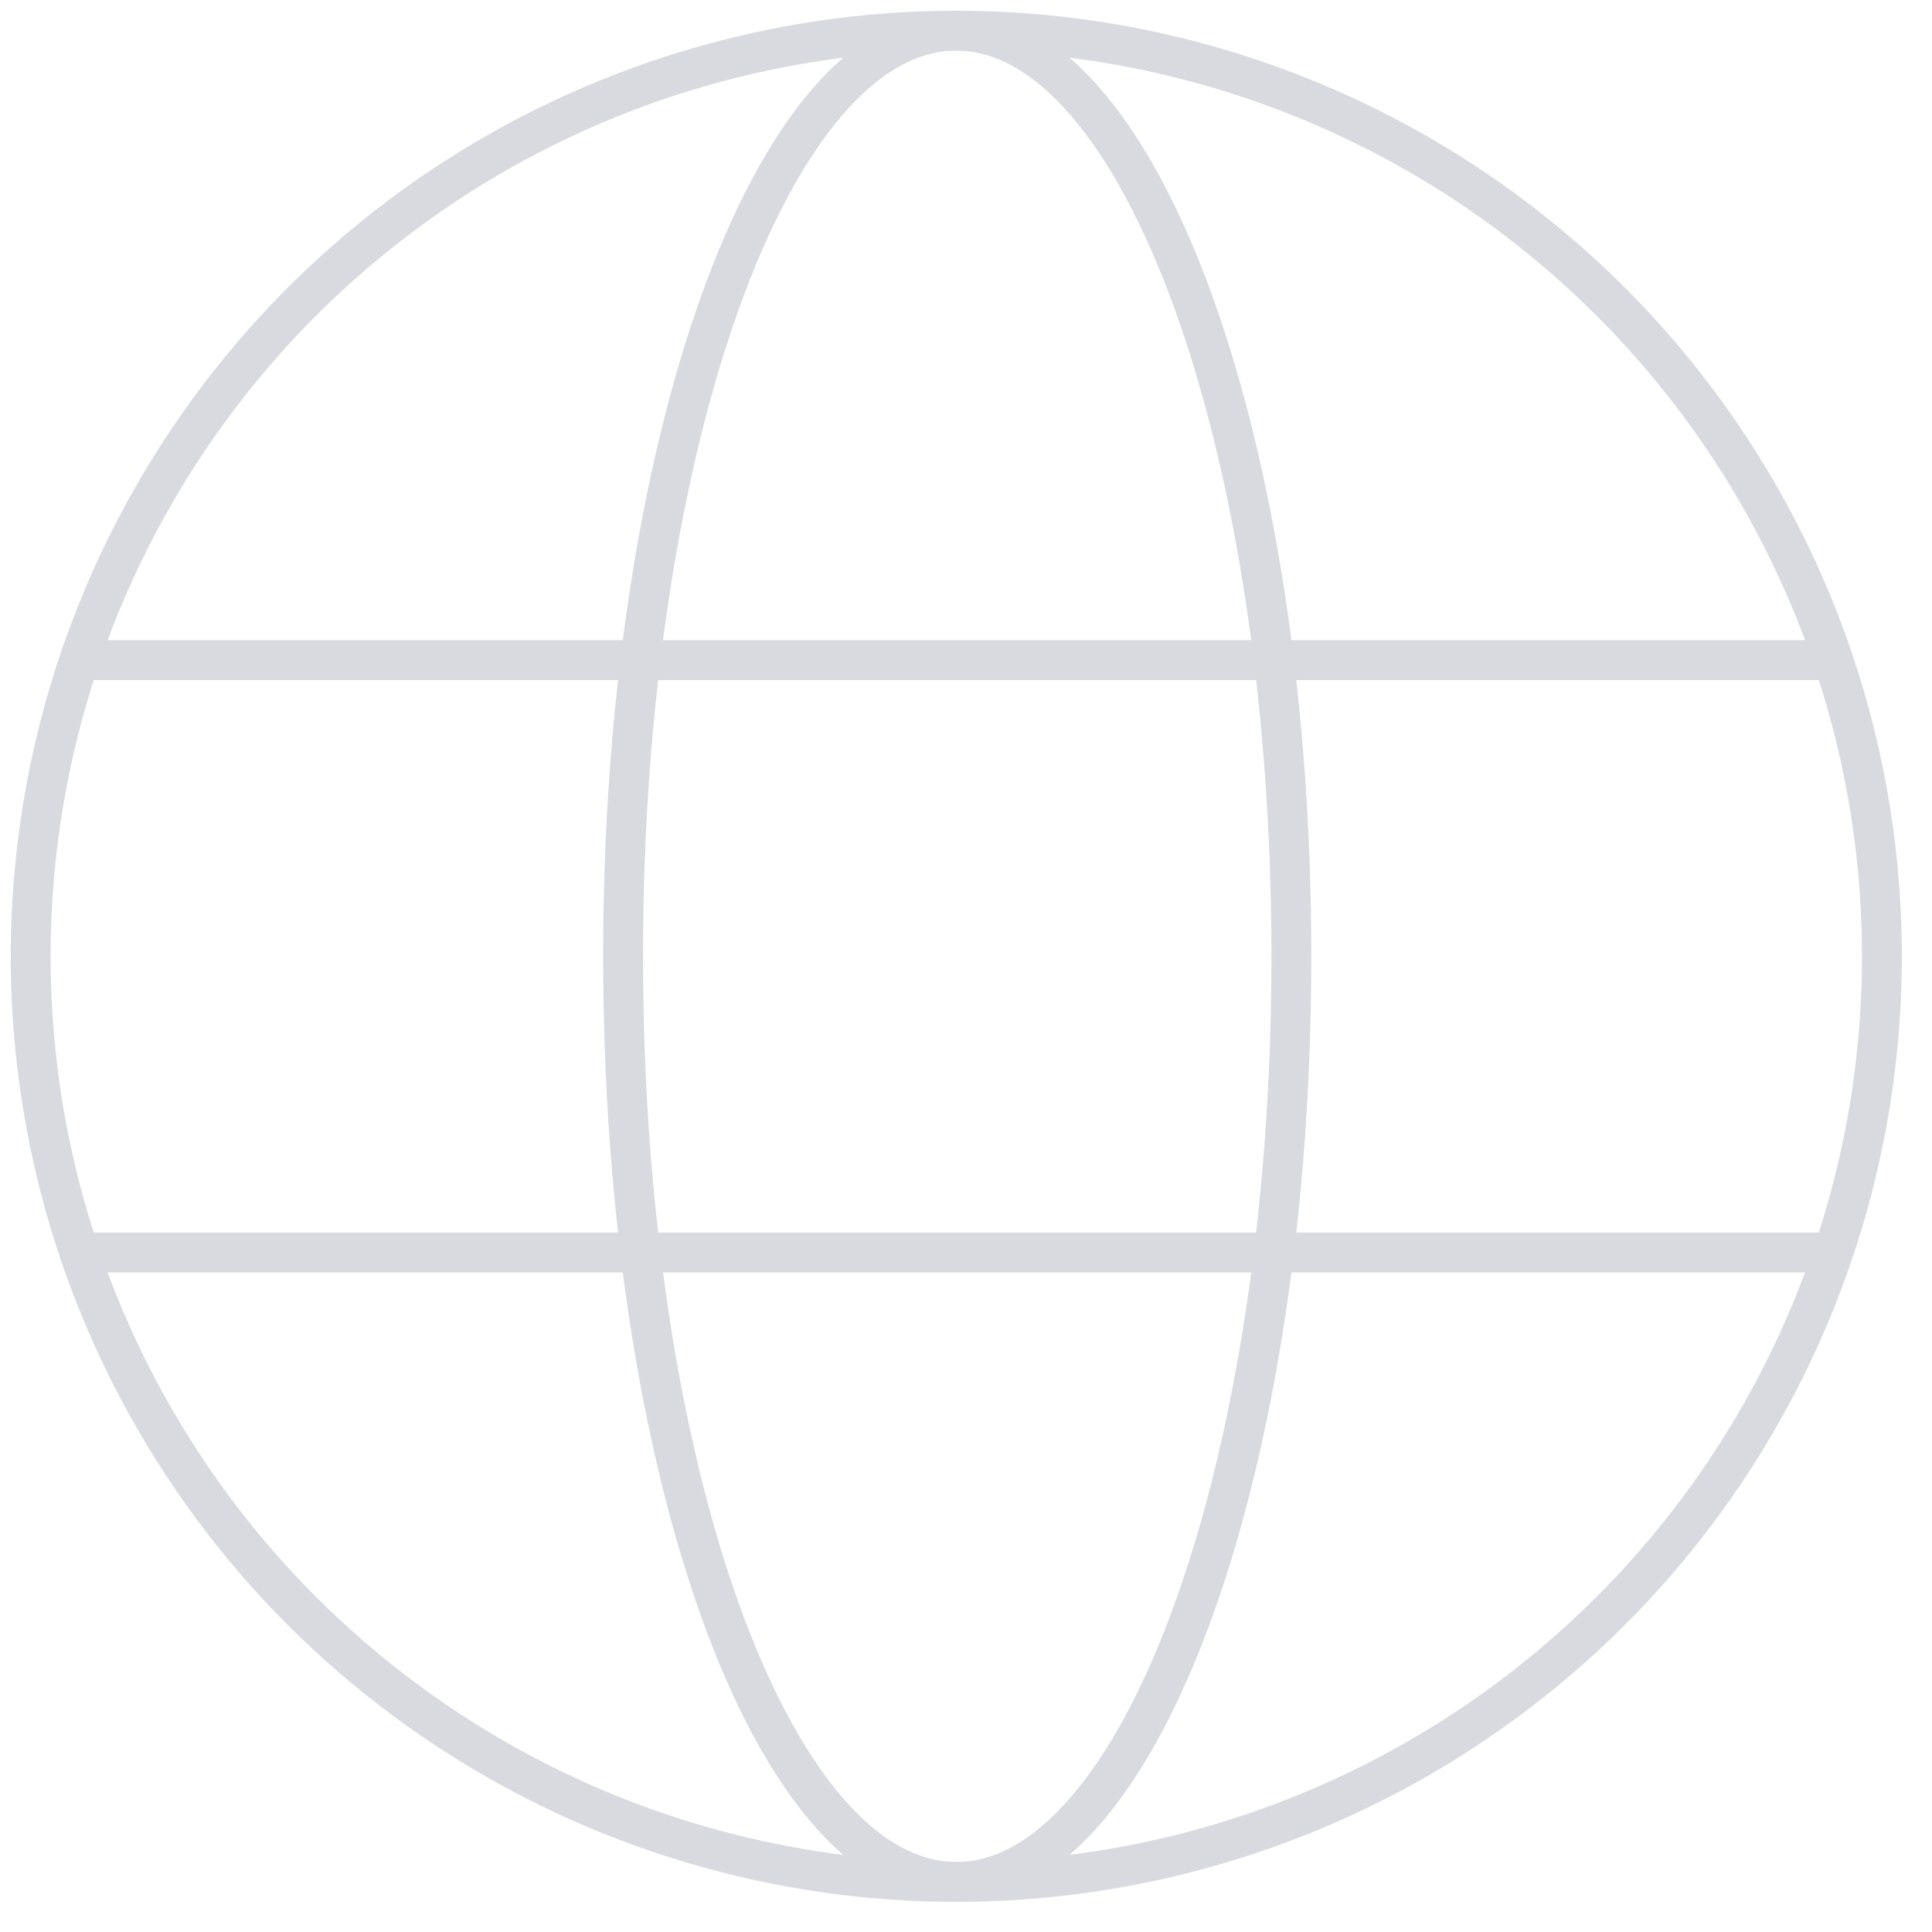
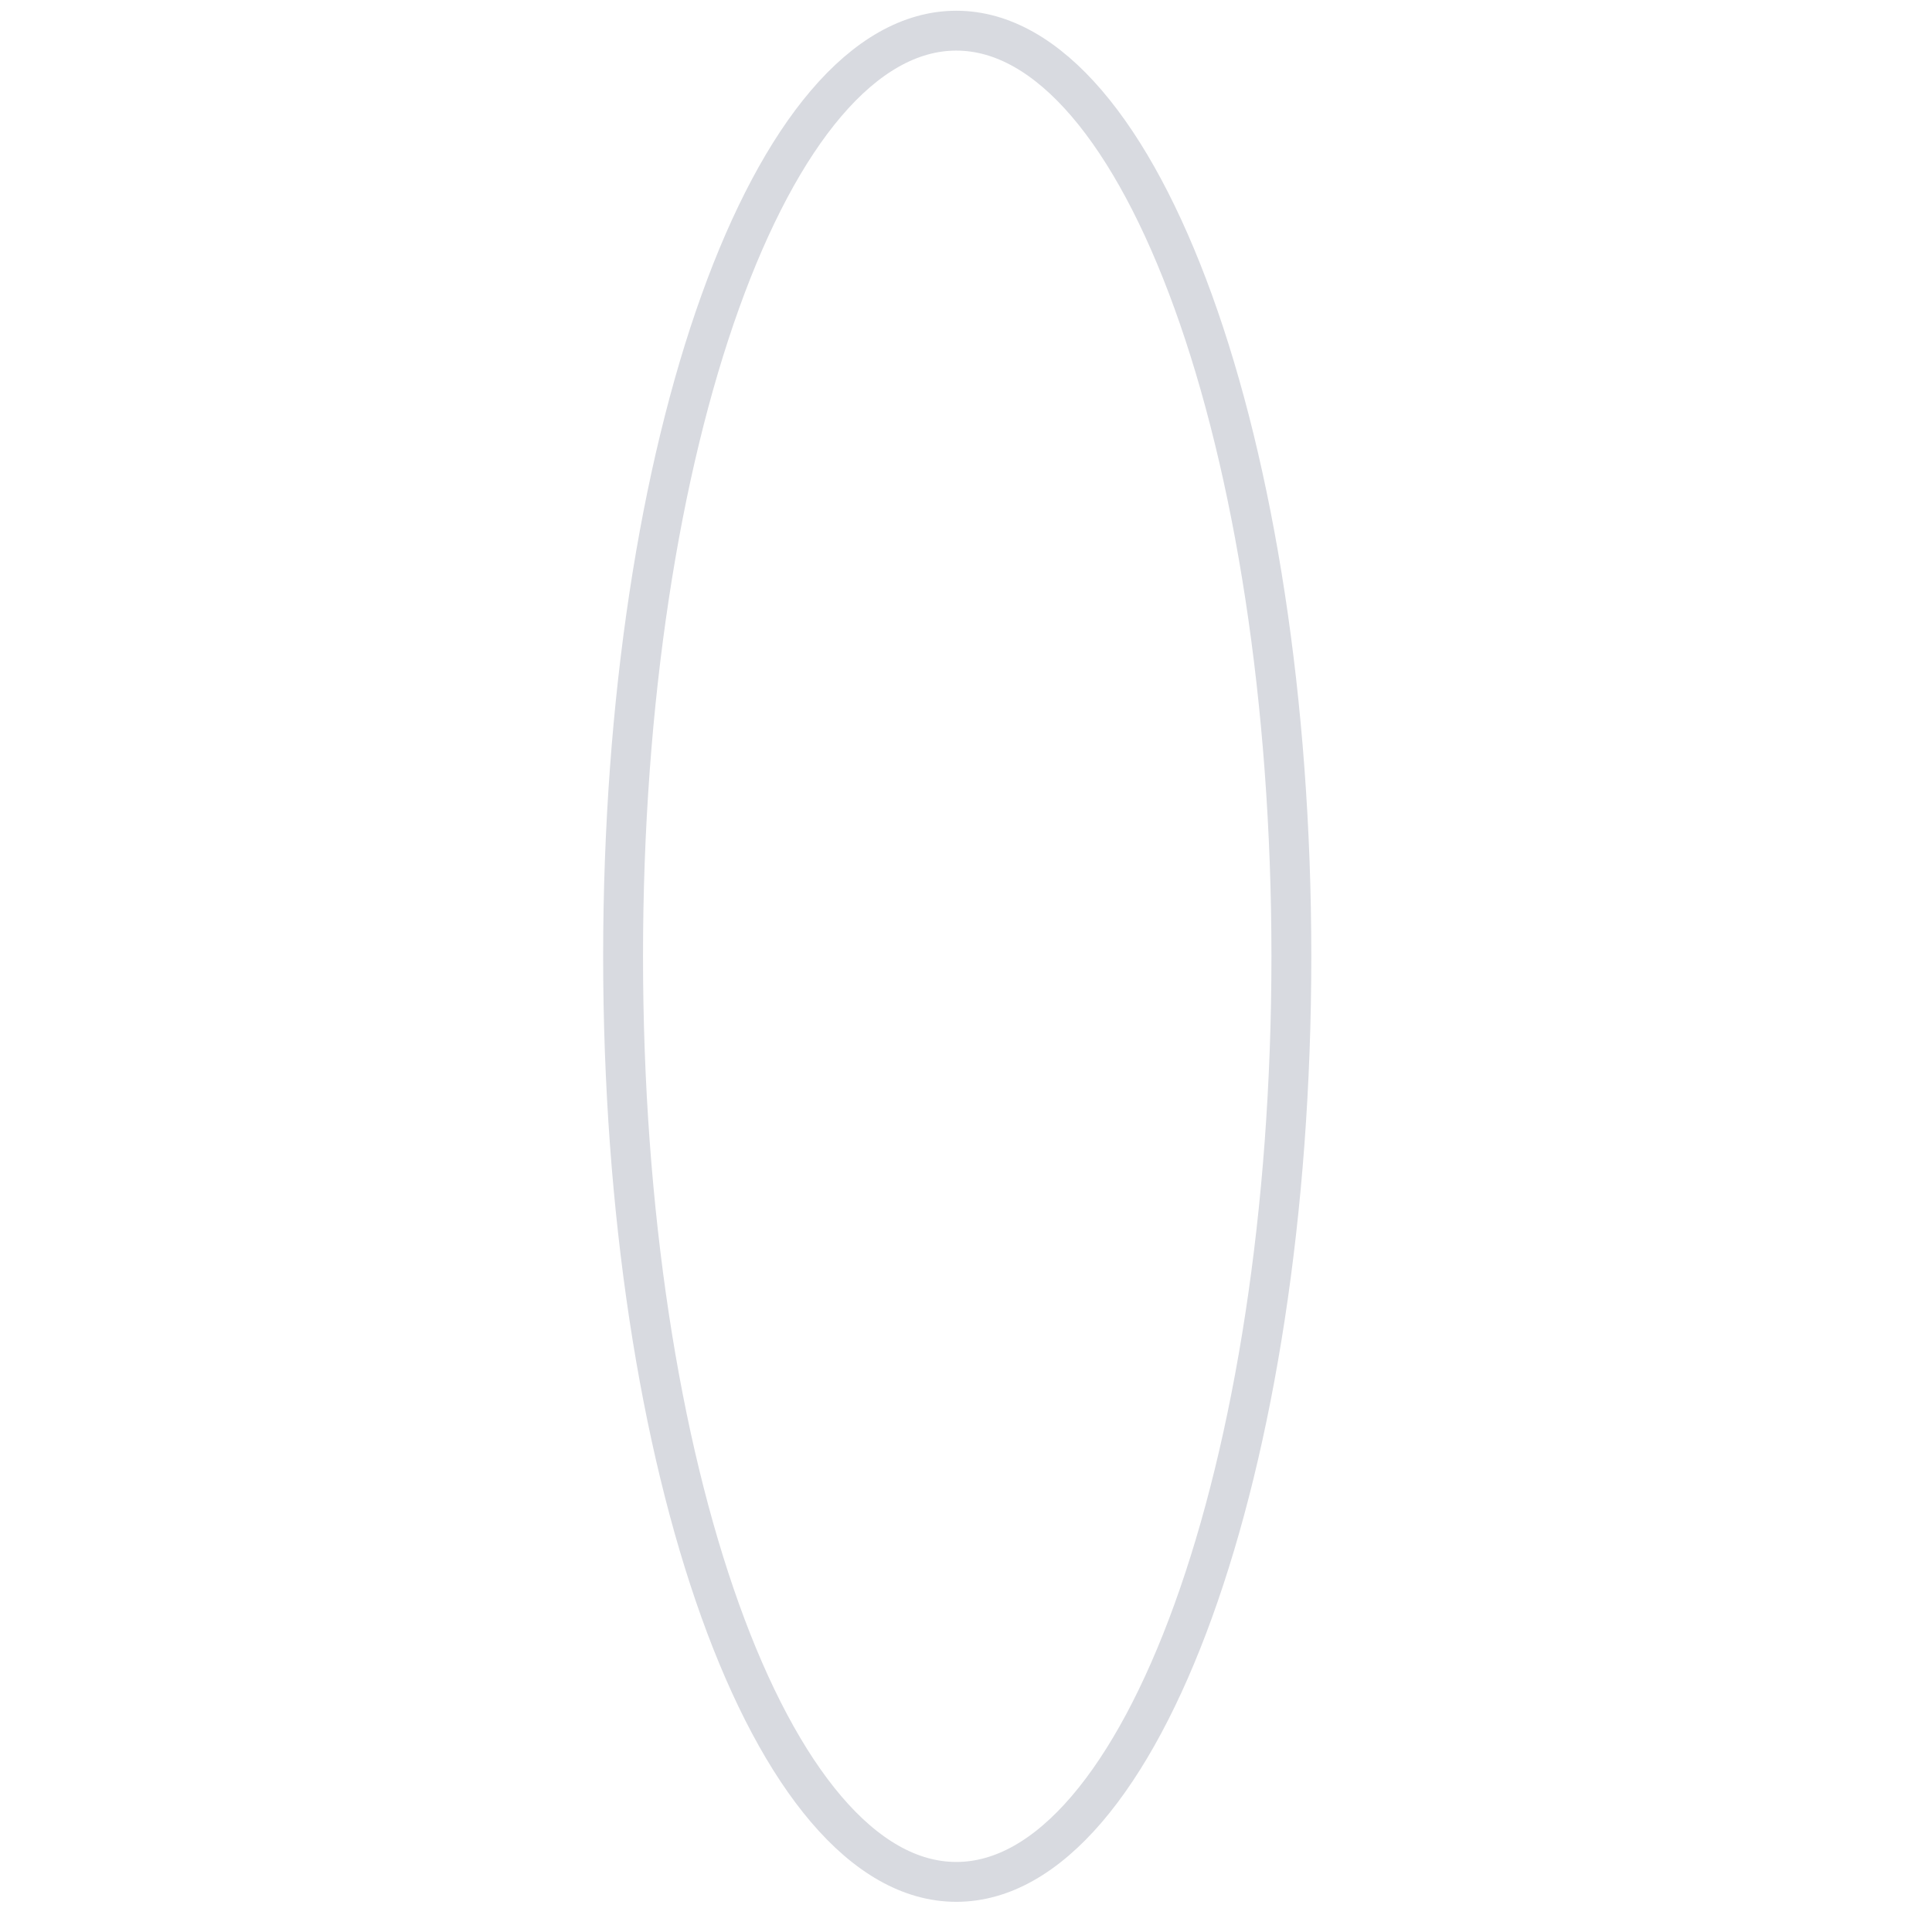
<svg xmlns="http://www.w3.org/2000/svg" width="63" height="63" fill="none" stroke="#d8dae0" stroke-width="1.3" stroke-miterlimit="10">
-   <path d="M61.367 31.183c0 5.97-1.77 11.805-5.087 16.769s-8.031 8.832-13.546 11.117-11.584 2.882-17.439 1.718-11.233-4.039-15.454-8.26-7.096-9.599-8.261-15.454-.567-11.924 1.718-17.439S9.451 9.403 14.414 6.087 25.214 1 31.183 1c8.005 0 15.682 3.18 21.343 8.84s8.84 13.338 8.84 21.343" />
  <path d="M42.11 31.183c0 16.673-4.89 30.183-10.926 30.183s-10.866-13.51-10.866-30.183S25.147 1 31.183 1 42.11 14.51 42.11 31.183z" />
-   <path d="M2.932 21.525h56.382M2.932 40.842h56.382" />
</svg>